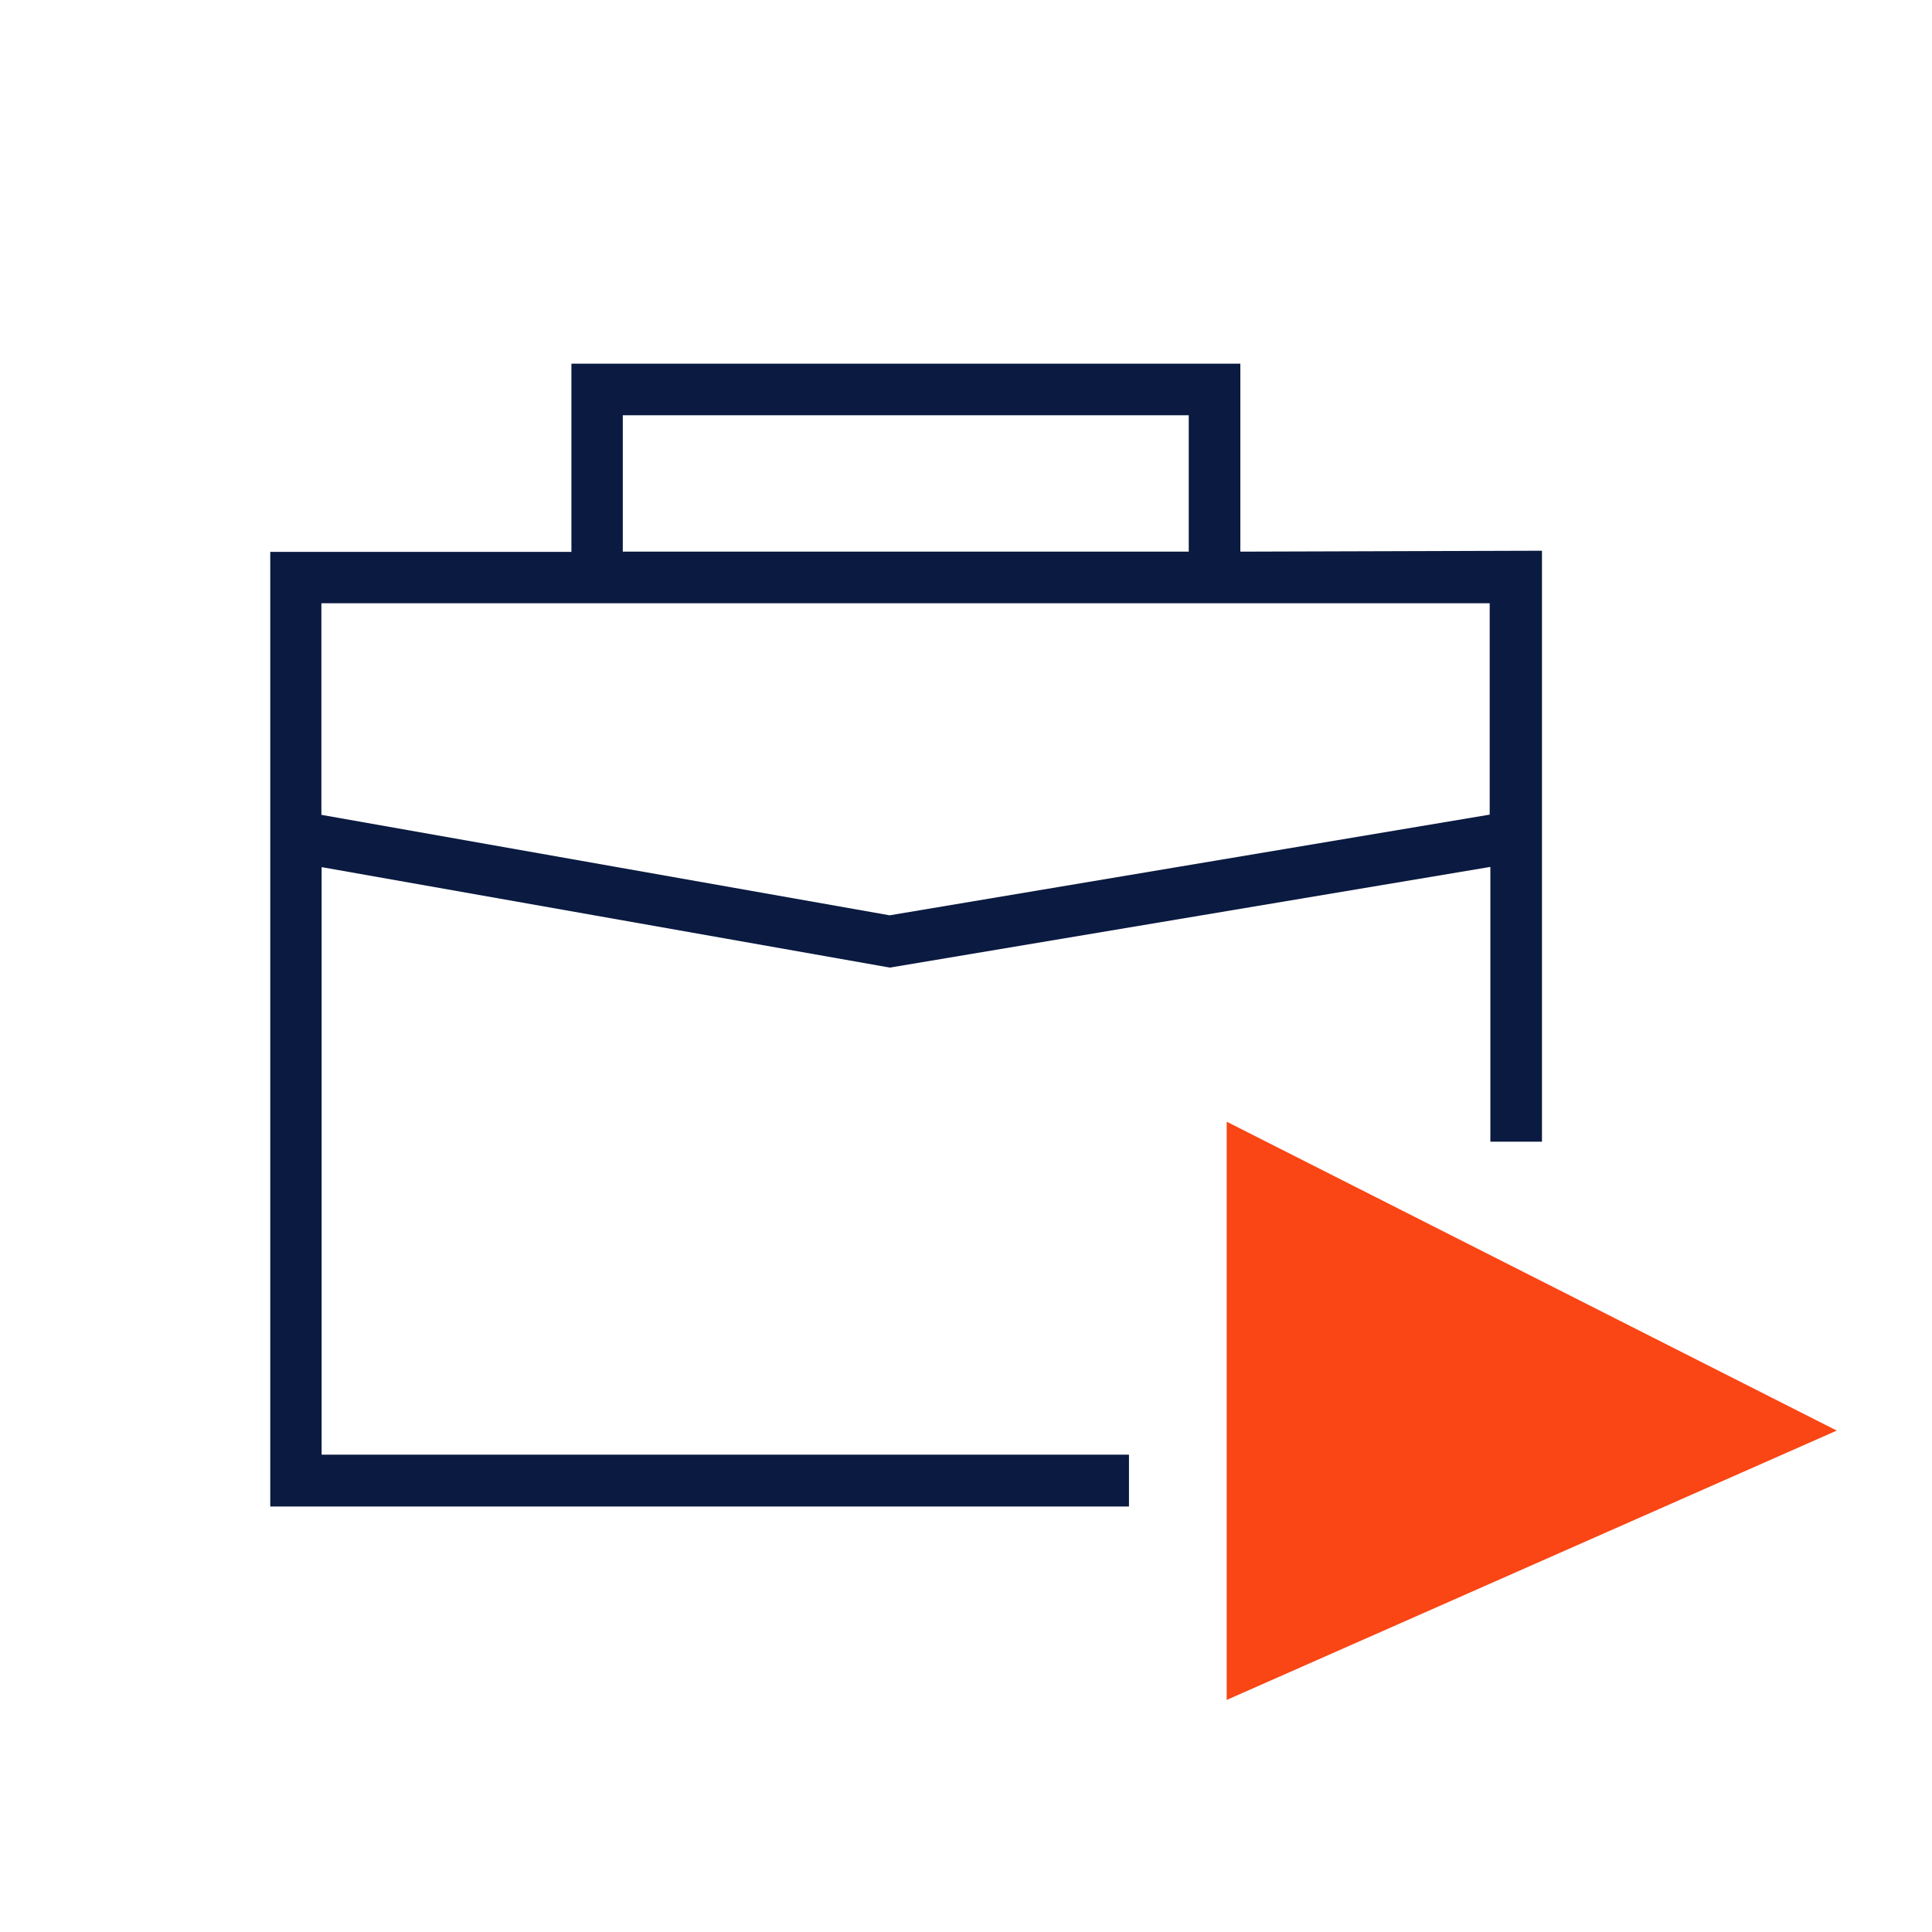
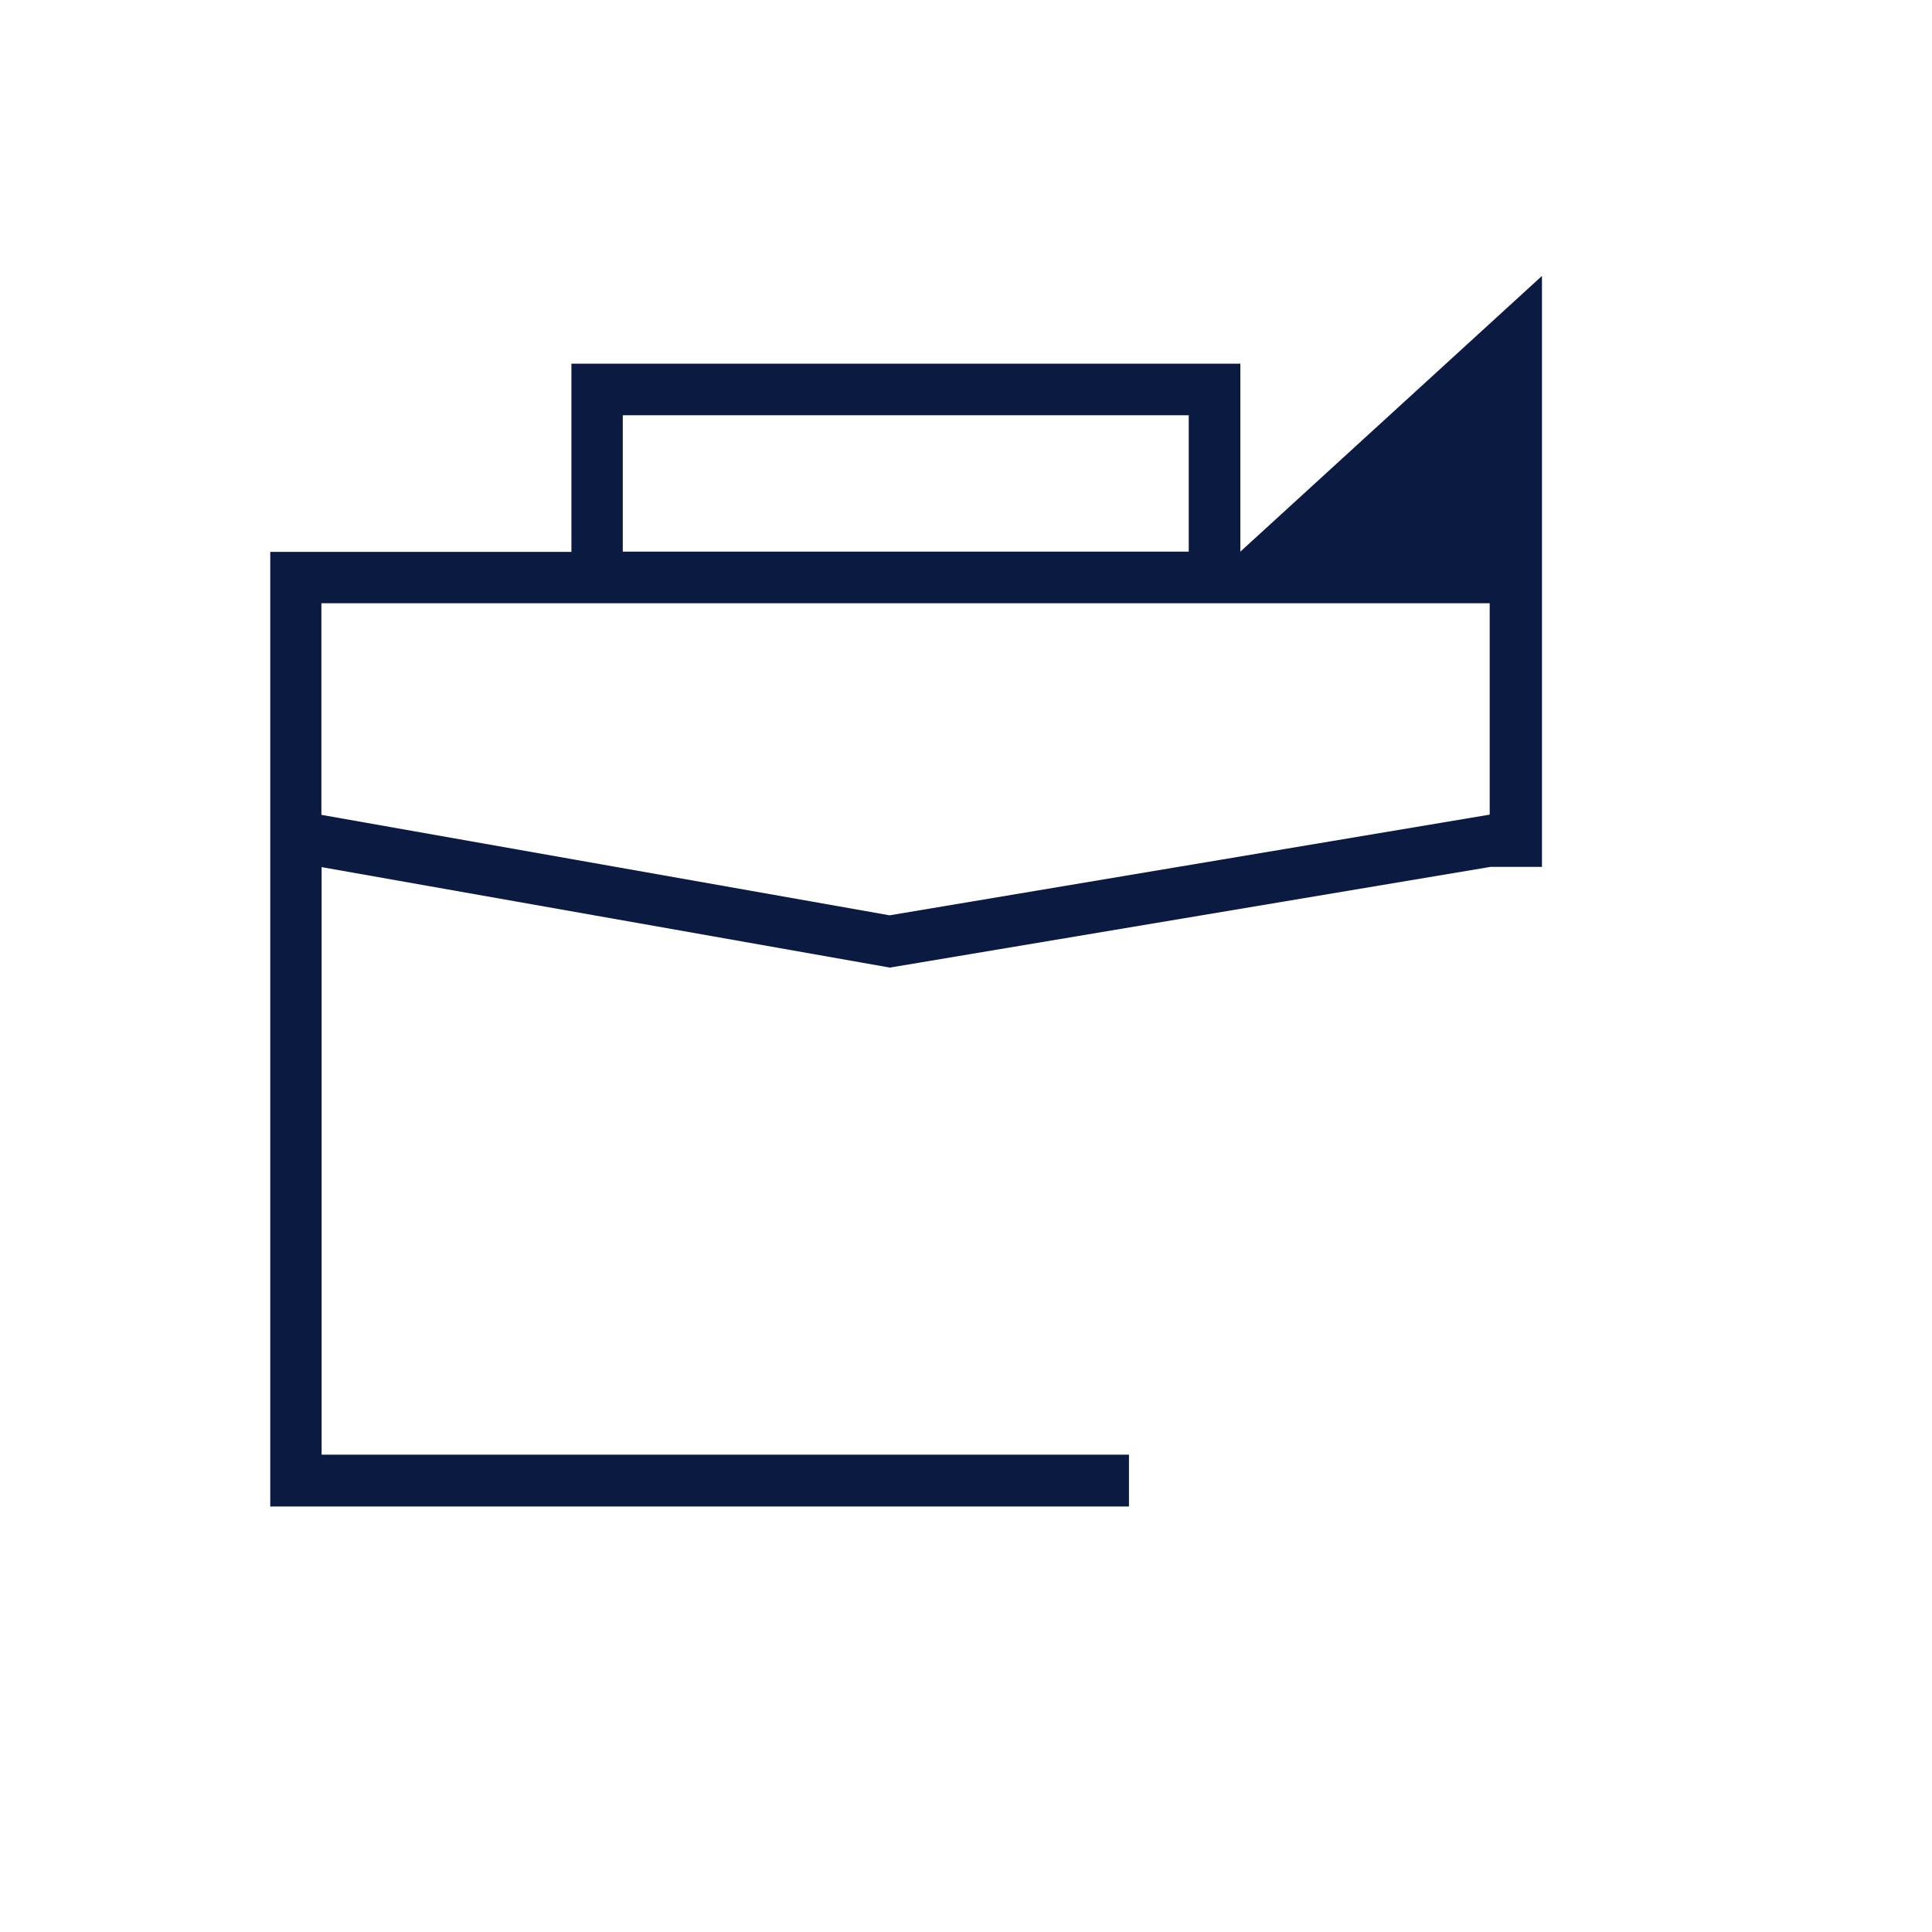
<svg xmlns="http://www.w3.org/2000/svg" id="working_layer" data-name="working layer" viewBox="0 0 85 85">
  <defs>
    <style>.cls-1{fill:#0a1a40;}.cls-2{fill:#fa4515;}</style>
  </defs>
-   <path class="cls-1" d="M54.57,24.27V16H25.14v8.28H11.89v42H49.67V64H14.15V38.15l25,4.42,26.42-4.43V50.23h2.27v-26Zm-27.17-6H52.3v6H27.4Zm11.74,22-25-4.42V26.54h51.4v9.3Z" />
-   <polygon class="cls-2" points="53.97 74.79 53.97 49.35 80.81 62.94 53.97 74.79" />
+   <path class="cls-1" d="M54.57,24.27V16H25.14v8.28H11.89v42H49.67V64H14.15V38.15l25,4.42,26.42-4.43h2.27v-26Zm-27.17-6H52.3v6H27.4Zm11.74,22-25-4.42V26.54h51.4v9.3Z" />
</svg>